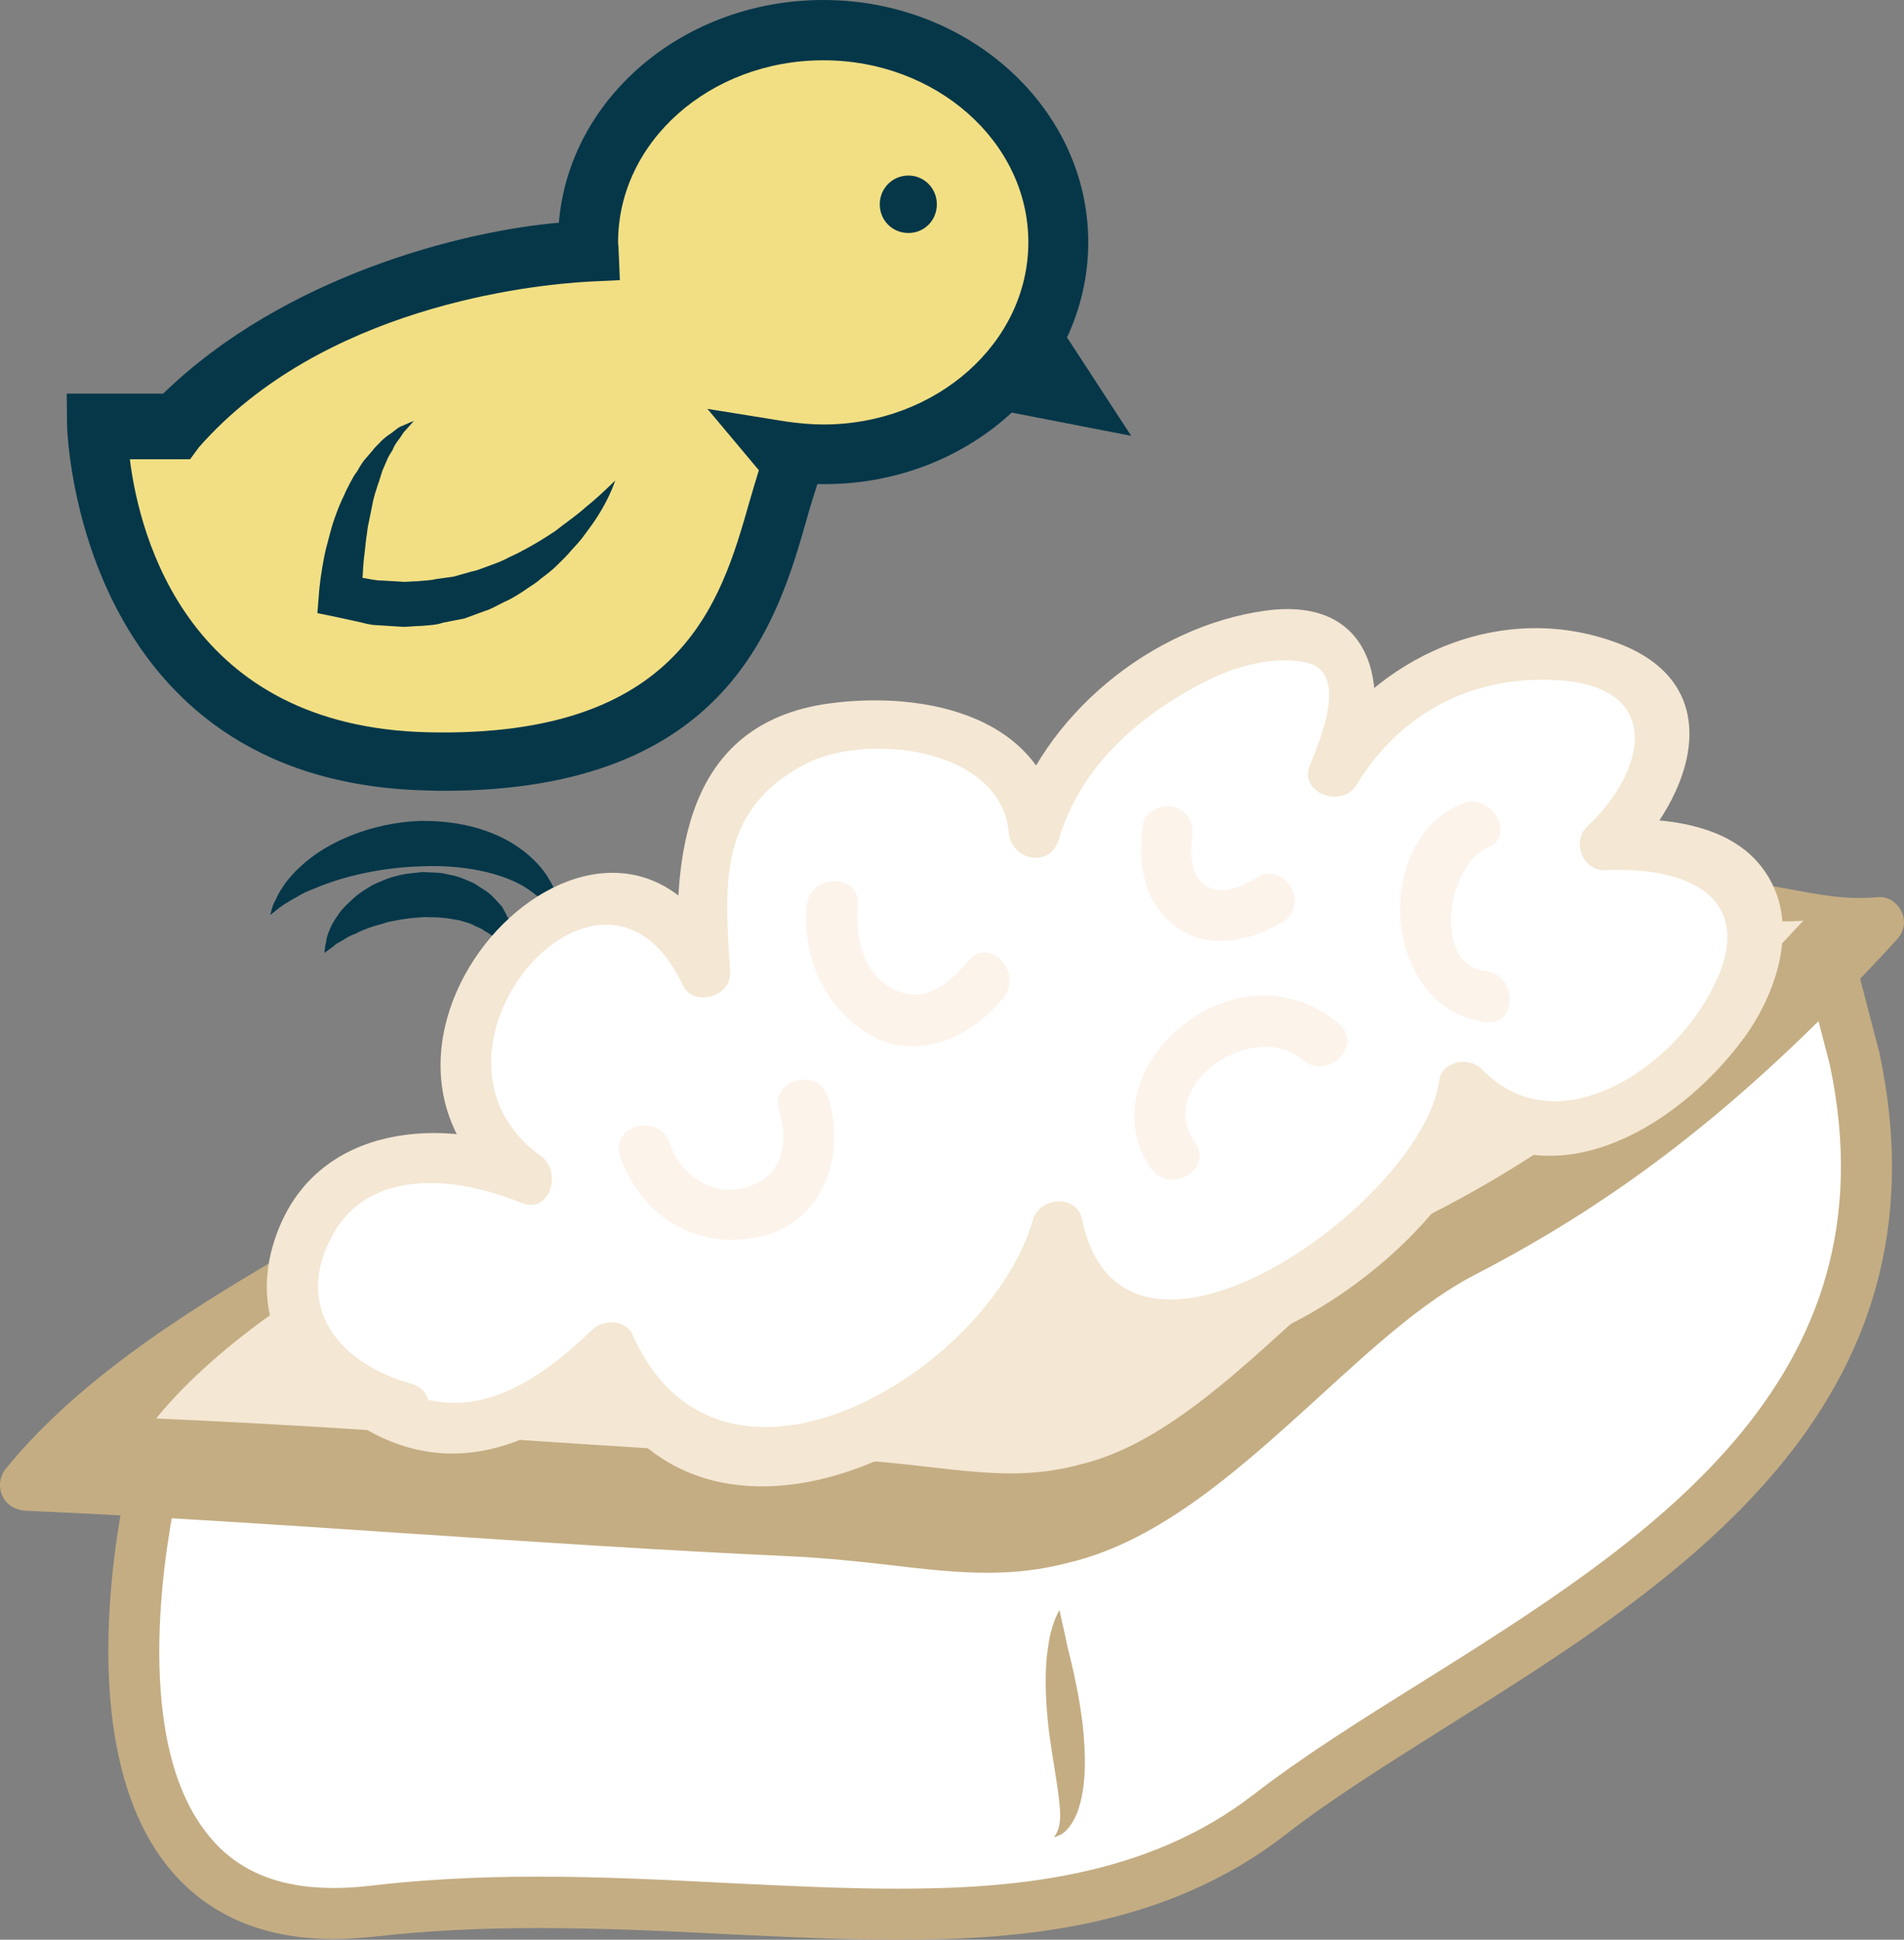
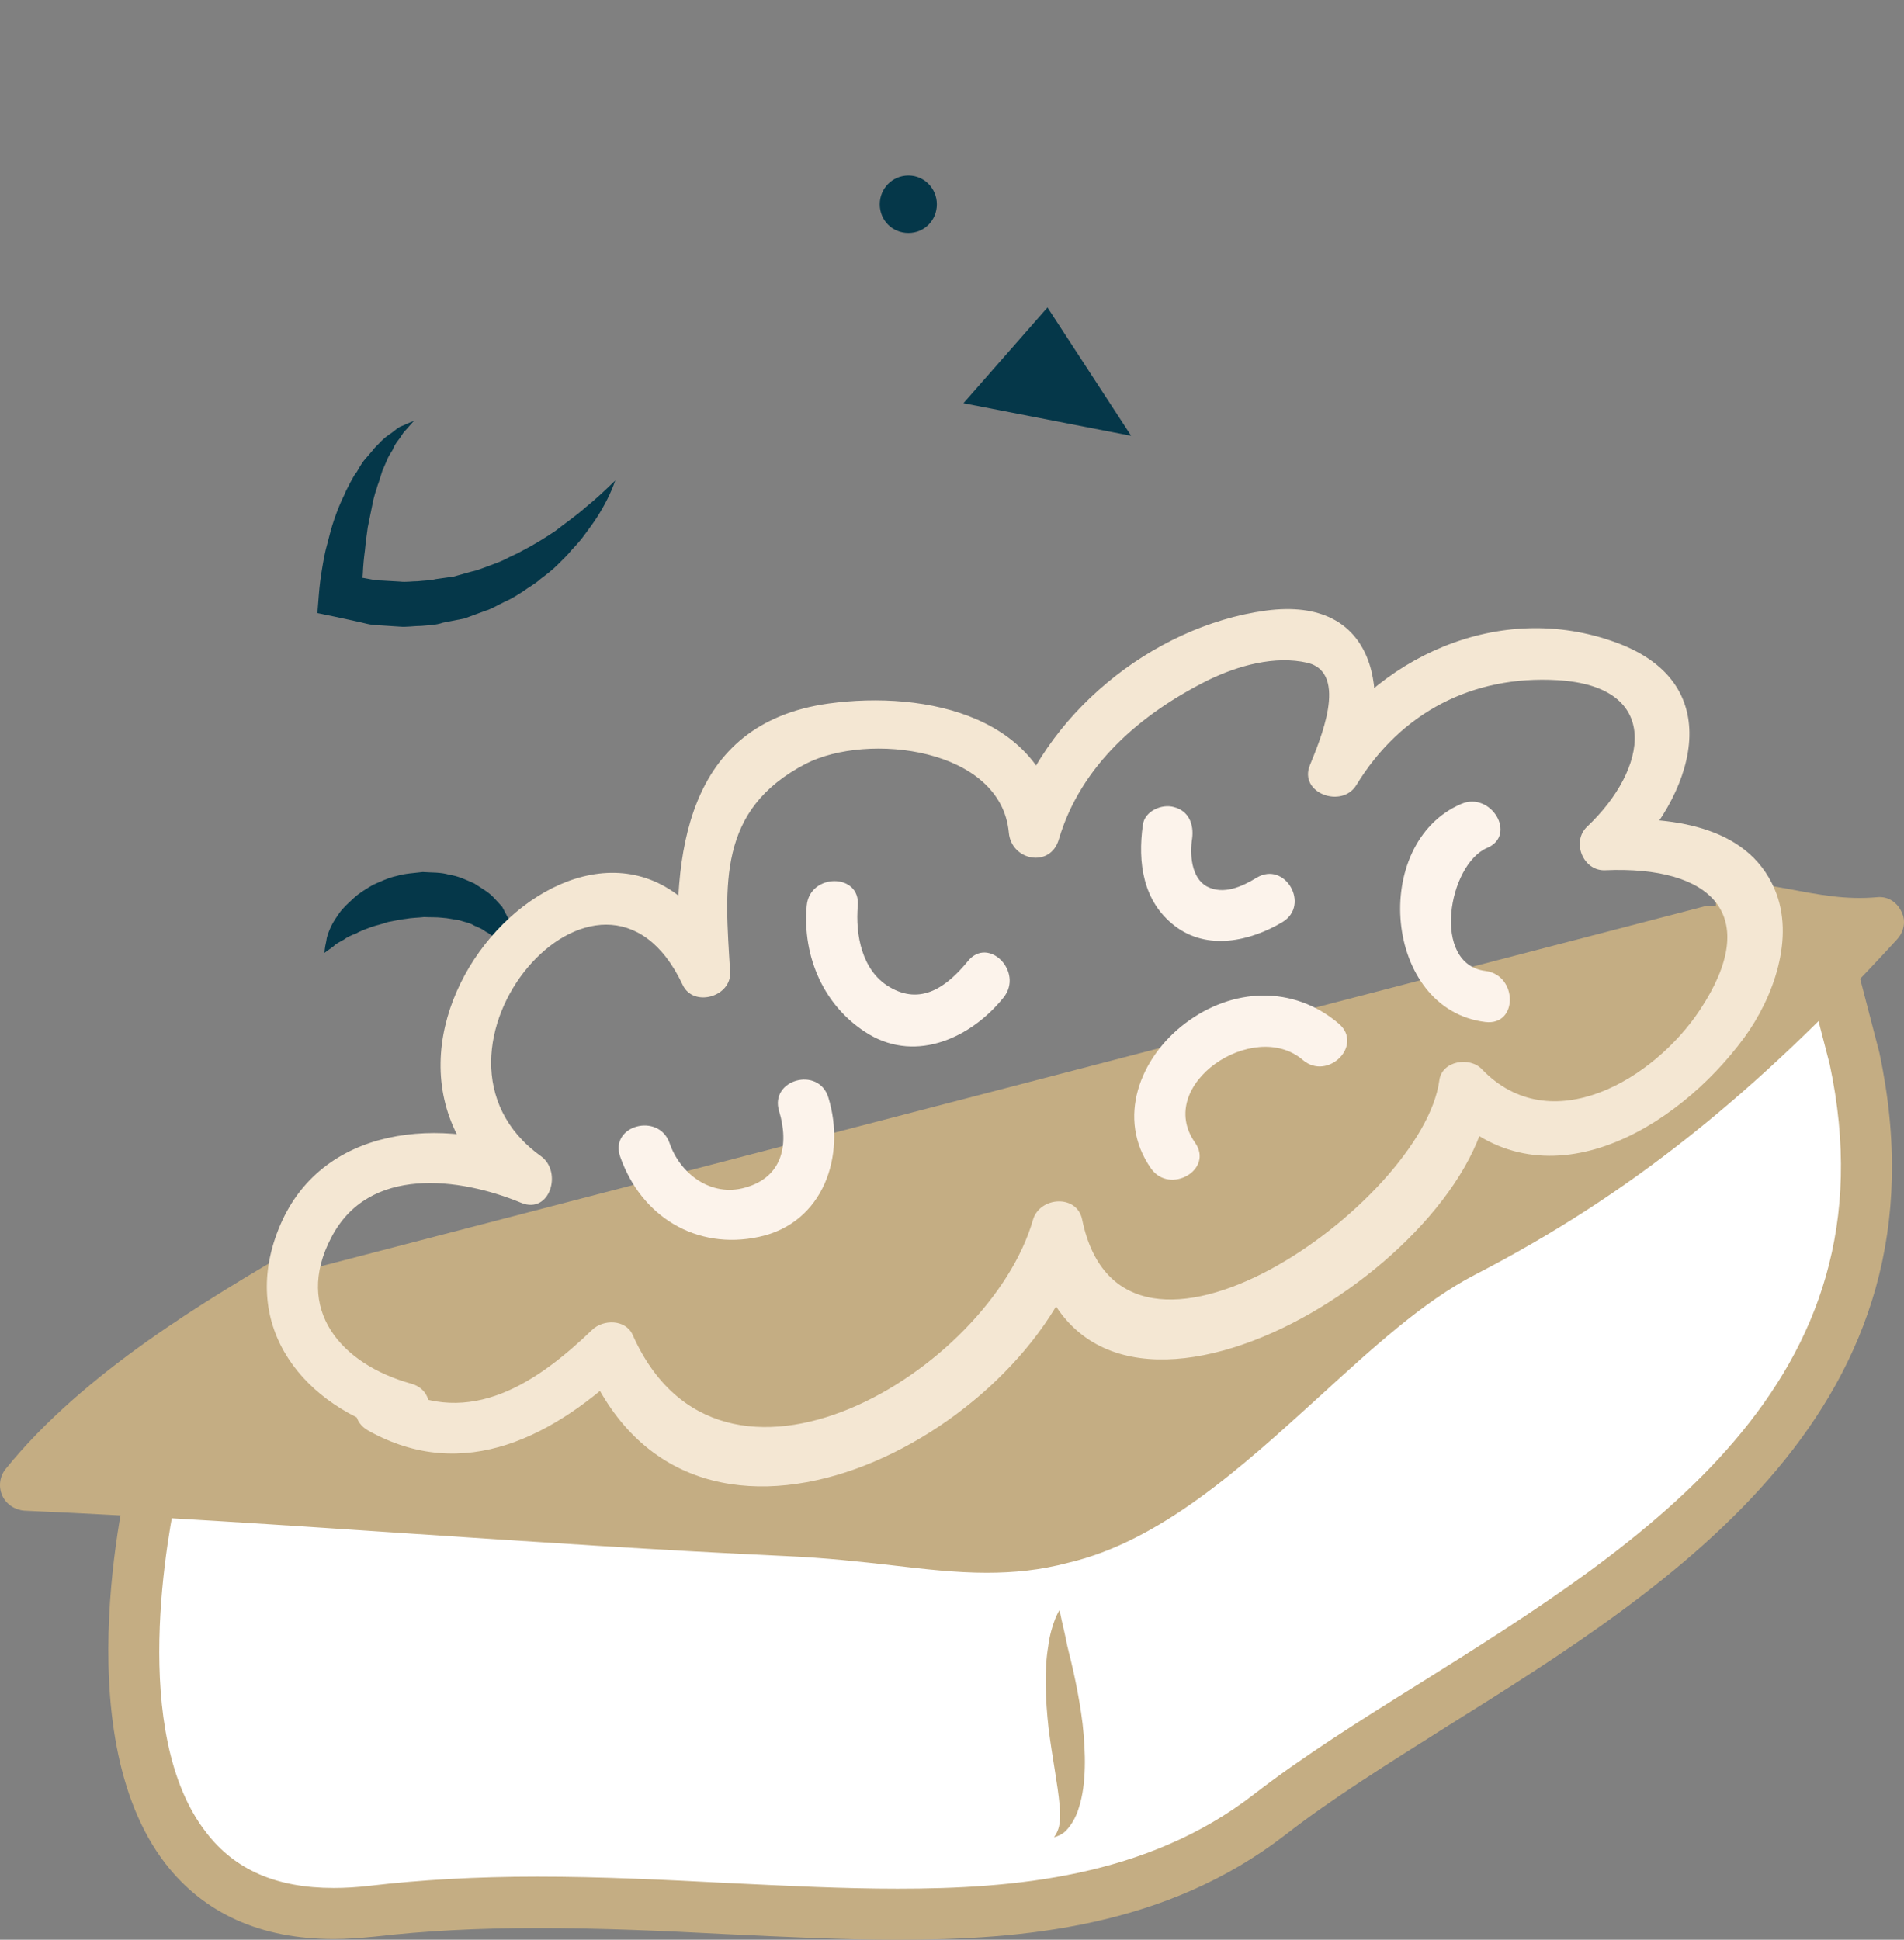
<svg xmlns="http://www.w3.org/2000/svg" xmlns:ns1="http://sodipodi.sourceforge.net/DTD/sodipodi-0.dtd" xmlns:ns2="http://www.inkscape.org/namespaces/inkscape" xml:space="preserve" width="53.697mm" height="54.7mm" version="1.1" style="clip-rule:evenodd;fill-rule:evenodd;image-rendering:optimizeQuality;shape-rendering:geometricPrecision;text-rendering:geometricPrecision" viewBox="0 0 5369.732 5470" id="svg51" ns1:docname="3009.svg" ns2:version="0.92.4 (5da689c313, 2019-01-14)">
  <rect x="0" y="0" width="5369.732" height="5470" fill="#808080" stroke="none" />
  <ns1:namedview pagecolor="#ffffff" bordercolor="#666666" borderopacity="1" objecttolerance="10" gridtolerance="10" guidetolerance="10" ns2:pageopacity="0" ns2:pageshadow="2" ns2:window-width="640" ns2:window-height="480" id="namedview53" showgrid="false" ns2:zoom="0.2102413" ns2:cx="102.61993" ns2:cy="93.618896" ns2:window-x="0" ns2:window-y="0" ns2:window-maximized="0" ns2:current-layer="svg51" />
  <defs id="defs4">
    <style type="text/css" id="style2">
   
    .fil0 {fill:#053749;fill-rule:nonzero}
    .fil3 {fill:#C4AD83;fill-rule:nonzero}
    .fil1 {fill:#F2DF83;fill-rule:nonzero}
    .fil4 {fill:#F4E7D3;fill-rule:nonzero}
    .fil5 {fill:#FCF3EB;fill-rule:nonzero}
    .fil2 {fill:white;fill-rule:nonzero}
   
  </style>
  </defs>
  <g id="Vrstva_x0020_1" transform="translate(-7784.848,-11857)">
    <g id="_480283512">
      <polygon class="fil0" points="10502,12994 10739,12724 10975,13086 " id="polygon7" style="fill:#053749;fill-rule:nonzero" />
-       <path class="fil1" d="m 8282,13078 c 365,-408 957,-491 1163,-500 0,-10 -1,-23 -1,-33 0,-330 296,-600 663,-600 366,0 663,266 663,597 0,330 -297,597 -663,597 -40,0 -79,-4 -116,-10 l 31,36 c -101,245 -112,869 -1031,848 -920,-22 -933,-935 -933,-935 z" id="path9" ns2:connector-curvature="0" style="fill:#f2df83;fill-rule:nonzero" />
-       <path class="fil0" d="m 9780,13010 224,36 c 37,5 70,8 103,8 318,0 578,-230 578,-514 0,-283 -260,-513 -578,-513 -320,0 -579,230 -579,513 0,4 0,7 1,11 l 4,96 -84,4 c -172,9 -756,73 -1103,467 l -25,34 h -170 c 28,223 167,755 842,770 713,16 825,-368 904,-645 9,-32 19,-64 28,-94 z m -792,1076 c -989,-23 -1014,-1020 -1014,-1030 l -1,-89 h 272 c 343,-333 847,-459 1116,-482 29,-352 353,-628 746,-628 412,0 747,307 747,683 0,382 -343,692 -764,682 -9,29 -20,62 -30,99 -82,287 -220,766 -1023,766 -16,0 -32,0 -49,-1 z" id="path11" ns2:connector-curvature="0" style="fill:#053749;fill-rule:nonzero" />
-       <path class="fil0" d="m 9367,14455 c 0,0 0,-4 0,-11 -1,-8 0,-19 -4,-33 -4,-15 -8,-31 -16,-50 -10,-19 -21,-39 -38,-59 -34,-40 -85,-77 -146,-99 -60,-23 -127,-32 -195,-31 -133,5 -261,58 -335,128 -37,33 -60,69 -71,95 -8,13 -10,24 -12,31 -2,7 -3,11 -3,11 0,0 3,-2 9,-7 6,-4 14,-12 25,-19 10,-7 25,-16 40,-24 15,-10 33,-18 52,-25 79,-34 189,-59 300,-62 110,-5 217,15 288,56 18,11 32,22 46,33 13,12 25,22 33,33 9,9 15,19 19,24 6,6 8,9 8,9 z" id="path13" ns2:connector-curvature="0" style="fill:#053749;fill-rule:nonzero" />
      <path class="fil0" d="m 9234,14557 c 0,0 3,-11 4,-31 0,-10 1,-22 -5,-37 -3,-14 -7,-34 -18,-48 -4,-9 -9,-17 -14,-27 -7,-8 -15,-16 -22,-24 -15,-17 -36,-28 -57,-42 -21,-9 -45,-21 -69,-24 -26,-8 -51,-6 -76,-8 -24,3 -50,4 -73,11 -24,5 -46,16 -67,25 -20,12 -39,23 -55,38 -15,14 -30,27 -41,43 -5,8 -10,14 -14,21 -5,8 -8,15 -11,21 -6,14 -10,25 -11,36 -5,21 -5,33 -5,33 0,0 11,-8 26,-19 6,-7 18,-12 28,-18 9,-7 22,-13 36,-18 11,-7 27,-12 42,-18 15,-5 30,-8 47,-14 17,-3 33,-7 51,-9 16,-3 34,-3 51,-5 17,1 35,0 51,2 17,1 32,5 48,7 14,5 30,7 42,15 7,3 14,6 20,9 6,3 11,8 18,11 12,7 20,16 30,23 10,6 17,16 23,24 13,15 21,23 21,23 z" id="path15" ns2:connector-curvature="0" style="fill:#053749;fill-rule:nonzero" />
      <path class="fil0" d="m 10266,12433 c 0,45 35,81 81,81 45,0 80,-36 80,-81 0,-44 -35,-81 -80,-81 -46,0 -81,37 -81,81 z" id="path17" ns2:connector-curvature="0" style="fill:#053749;fill-rule:nonzero" />
      <path class="fil0" d="m 9520,13212 c -27,26 -54,52 -83,75 -28,25 -59,46 -87,68 -30,20 -61,39 -92,55 -15,9 -32,15 -48,24 -14,7 -31,13 -47,19 -17,6 -33,13 -49,16 l -50,14 -50,7 c -16,4 -34,4 -51,6 -17,0 -33,3 -50,1 l -52,-3 c -17,0 -33,-4 -50,-7 l -52,-8 45,61 c 0,-20 2,-43 4,-64 1,-23 3,-45 6,-67 2,-22 5,-43 8,-65 4,-21 9,-43 13,-64 2,-12 5,-22 8,-33 4,-10 6,-21 10,-30 l 10,-32 13,-30 c 4,-11 10,-19 16,-29 4,-11 10,-20 17,-29 7,-8 12,-20 20,-27 l 23,-26 c -11,4 -21,9 -33,14 -12,4 -20,13 -30,20 -11,7 -20,14 -29,23 -8,9 -18,17 -25,27 l -24,28 c -8,11 -14,21 -20,32 -8,9 -13,21 -19,31 -5,11 -12,22 -16,33 -11,22 -20,45 -28,68 -8,23 -14,46 -20,70 -7,24 -11,48 -15,72 -4,24 -7,47 -9,73 l -4,51 49,10 60,13 c 20,4 40,11 61,11 l 61,4 c 20,2 41,-2 62,-2 20,-2 41,-2 61,-9 l 61,-12 57,-21 c 20,-6 37,-17 56,-26 19,-8 36,-19 53,-30 16,-12 34,-21 49,-35 16,-12 32,-24 46,-38 14,-14 29,-28 41,-43 13,-14 27,-29 38,-45 12,-16 23,-31 34,-48 21,-33 39,-68 51,-103 z" id="path19" ns2:connector-curvature="0" style="fill:#053749;fill-rule:nonzero" />
    </g>
  </g>
  <g id="Vrstva_x0020_1_0" transform="translate(-7784.848,-11857)">
    <path class="fil2" d="m 8225,15997 c 0,0 -352,1361 609,1249 962,-112 1891,224 2532,-272 640,-497 1906,-929 1650,-2131 l -96,-368 -3509,849 z" id="path24" ns2:connector-curvature="0" style="fill:#ffffff;fill-rule:nonzero" />
    <path class="fil3" d="m 9300,17149 c 183,0 363,9 537,18 167,8 325,16 479,16 327,0 703,-32 1005,-266 137,-106 299,-208 471,-315 630,-395 1345,-843 1153,-1744 l -77,-297 -3430,830 -1150,653 c -30,134 -139,701 78,980 81,106 199,157 360,157 32,0 65,-2 100,-6 145,-17 300,-26 474,-26 z m 1016,178 c -158,0 -317,-8 -486,-16 -172,-9 -350,-17 -530,-17 -168,0 -318,8 -457,24 -40,4 -80,7 -117,7 -206,0 -365,-72 -474,-212 -289,-373 -104,-1104 -96,-1134 5,-19 17,-36 34,-45 l 1185,-673 c 6,-3 13,-6 19,-7 l 3509,-850 c 38,-9 76,14 86,52 l 96,369 c 214,1003 -579,1500 -1217,1899 -168,106 -327,205 -458,307 -337,261 -742,296 -1094,296 z" id="path26" ns2:connector-curvature="0" style="fill:#c4ad83;fill-rule:nonzero" />
    <path class="fil3" d="m 8658,15436 c -272,160 -593,352 -801,609 721,32 1438,96 2147,128 343,15 536,85 776,20 417,-96 762,-613 1130,-805 465,-241 817,-545 1170,-929 -176,16 -321,-48 -481,-48 z" id="path28" ns2:connector-curvature="0" style="fill:#c4ad83;fill-rule:nonzero" />
    <path class="fil3" d="m 10568,16292 c -87,0 -174,-10 -268,-21 -87,-10 -186,-21 -299,-26 -350,-16 -708,-40 -1054,-63 -358,-24 -728,-49 -1093,-65 -27,-2 -52,-18 -63,-43 -11,-25 -7,-54 10,-75 222,-274 568,-477 820,-625 l 74,124 c -207,121 -478,281 -682,482 317,16 635,37 944,58 345,23 702,47 1050,63 119,5 220,17 309,27 174,20 300,35 446,-4 227,-53 440,-247 645,-435 152,-138 308,-281 470,-365 376,-195 694,-437 1040,-797 -43,-6 -72,-13 -113,-21 -66,-12 -145,-23 -180,-23 v -145 c 70,0 136,14 206,26 85,16 160,31 249,23 29,-3 55,13 68,40 14,26 8,58 -13,80 -402,439 -758,722 -1190,945 -145,75 -288,206 -439,344 -220,200 -447,407 -708,468 -79,21 -154,28 -229,28 z" id="path30" ns2:connector-curvature="0" style="fill:#c4ad83;fill-rule:nonzero" />
-     <path class="fil4" d="m 8938,15318 c -242,142 -527,312 -713,539 642,28 1280,84 1910,113 305,14 477,75 691,18 370,-85 677,-543 1005,-713 413,-212 726,-482 1040,-822 -157,14 -285,-43 -428,-43 z" id="path32" ns2:connector-curvature="0" style="fill:#f4e7d3;fill-rule:nonzero" />
-     <path class="fil2" d="m 8925,15828 c -597,-136 -282,-939 349,-649 -531,-342 232,-1213 498,-581 -17,-290 -50,-513 249,-649 199,-103 681,-51 681,256 132,-530 1145,-854 846,-171 332,-598 1345,-307 764,205 979,-68 33,1179 -399,684 -33,427 -1045,1025 -1145,393 -116,478 -1013,974 -1262,341 -166,171 -431,325 -647,171 z" id="path34" ns2:connector-curvature="0" style="fill:#ffffff;fill-rule:nonzero" />
    <path class="fil4" d="m 8945,15759 c -199,-55 -332,-210 -226,-412 105,-204 362,-170 536,-98 81,33 117,-88 55,-132 -404,-290 172,-967 400,-483 30,65 138,34 134,-36 -15,-245 -37,-457 213,-587 175,-90 551,-45 573,194 7,79 117,101 141,19 62,-210 232,-355 423,-450 83,-40 186,-69 278,-48 119,29 33,224 7,289 -32,78 90,123 131,56 125,-205 328,-310 567,-296 298,17 255,252 84,413 -45,42 -12,126 51,123 299,-13 445,125 267,394 -129,195 -420,370 -615,167 -34,-36 -113,-24 -120,32 -47,346 -893,946 -1007,393 -14,-73 -120,-66 -139,0 -123,427 -880,885 -1129,324 -20,-44 -83,-44 -114,-14 -152,146 -344,280 -560,159 -81,-46 -153,79 -72,125 271,152 528,15 734,-183 -37,-4 -75,11 -113,6 304,684 1237,191 1393,-338 h -139 c 149,705 1219,73 1285,-414 -40,11 -80,11 -121,22 272,284 650,61 842,-201 82,-112 144,-282 86,-418 -79,-186 -303,-205 -478,-197 17,41 34,82 51,123 195,-184 305,-503 -20,-622 -329,-121 -681,40 -857,329 44,18 88,37 132,55 95,-237 52,-517 -264,-474 -321,44 -630,296 -722,607 47,6 94,13 142,19 -29,-327 -376,-402 -653,-364 -405,57 -441,429 -421,757 45,-12 89,-24 134,-36 -321,-683 -1209,241 -596,679 18,-44 37,-88 55,-131 -257,-107 -606,-82 -723,214 -110,277 72,501 336,574 90,25 128,-114 39,-139 z" id="path36" ns2:connector-curvature="0" style="fill:#f4e7d3;fill-rule:nonzero" />
    <path class="fil3" d="m 10773,16397 c 0,0 2,11 6,29 4,18 10,42 16,73 15,59 33,137 43,219 9,82 11,169 -10,235 -9,32 -27,59 -43,72 -8,6 -16,9 -21,11 -5,1 -7,2 -7,2 0,0 8,-9 13,-25 5,-16 6,-39 3,-67 -5,-57 -21,-135 -31,-216 -9,-81 -12,-166 -1,-230 4,-32 12,-58 19,-76 3,-9 7,-15 9,-20 3,-5 4,-7 4,-7 z" id="path38" ns2:connector-curvature="0" style="fill:#c4ad83;fill-rule:nonzero" />
    <path class="fil5" d="m 9534,15119 c 59,168 214,264 391,226 183,-39 246,-230 196,-393 -27,-89 -166,-51 -139,38 29,96 9,187 -96,216 -95,27 -183,-38 -213,-126 -31,-87 -170,-49 -139,39 z" id="path40" ns2:connector-curvature="0" style="fill:#fcf3eb;fill-rule:nonzero" />
    <path class="fil5" d="m 10060,14411 c -13,144 49,287 176,363 136,80 289,8 379,-104 58,-72 -43,-175 -101,-102 -59,72 -132,125 -221,72 -78,-46 -96,-148 -89,-229 8,-93 -136,-92 -144,0 z" id="path42" ns2:connector-curvature="0" style="fill:#fcf3eb;fill-rule:nonzero" />
    <path class="fil5" d="m 11155,15079 c -115,-164 166,-351 304,-233 70,60 172,-41 102,-102 -129,-110 -301,-102 -434,-1 -127,96 -195,268 -96,409 53,75 178,3 124,-73 z" id="path44" ns2:connector-curvature="0" style="fill:#fcf3eb;fill-rule:nonzero" />
    <path class="fil5" d="m 11008,14183 c -15,106 0,216 90,285 91,70 212,44 304,-11 79,-48 7,-173 -73,-125 -41,25 -93,49 -140,25 -45,-24 -49,-92 -42,-136 5,-39 -9,-77 -51,-88 -34,-10 -83,11 -88,50 z" id="path46" ns2:connector-curvature="0" style="fill:#fcf3eb;fill-rule:nonzero" />
    <path class="fil5" d="m 11974,14595 c -153,-19 -105,-300 5,-347 85,-36 11,-160 -73,-124 -258,110 -219,580 68,615 93,11 91,-133 0,-144 z" id="path48" ns2:connector-curvature="0" style="fill:#fcf3eb;fill-rule:nonzero" />
  </g>
</svg>